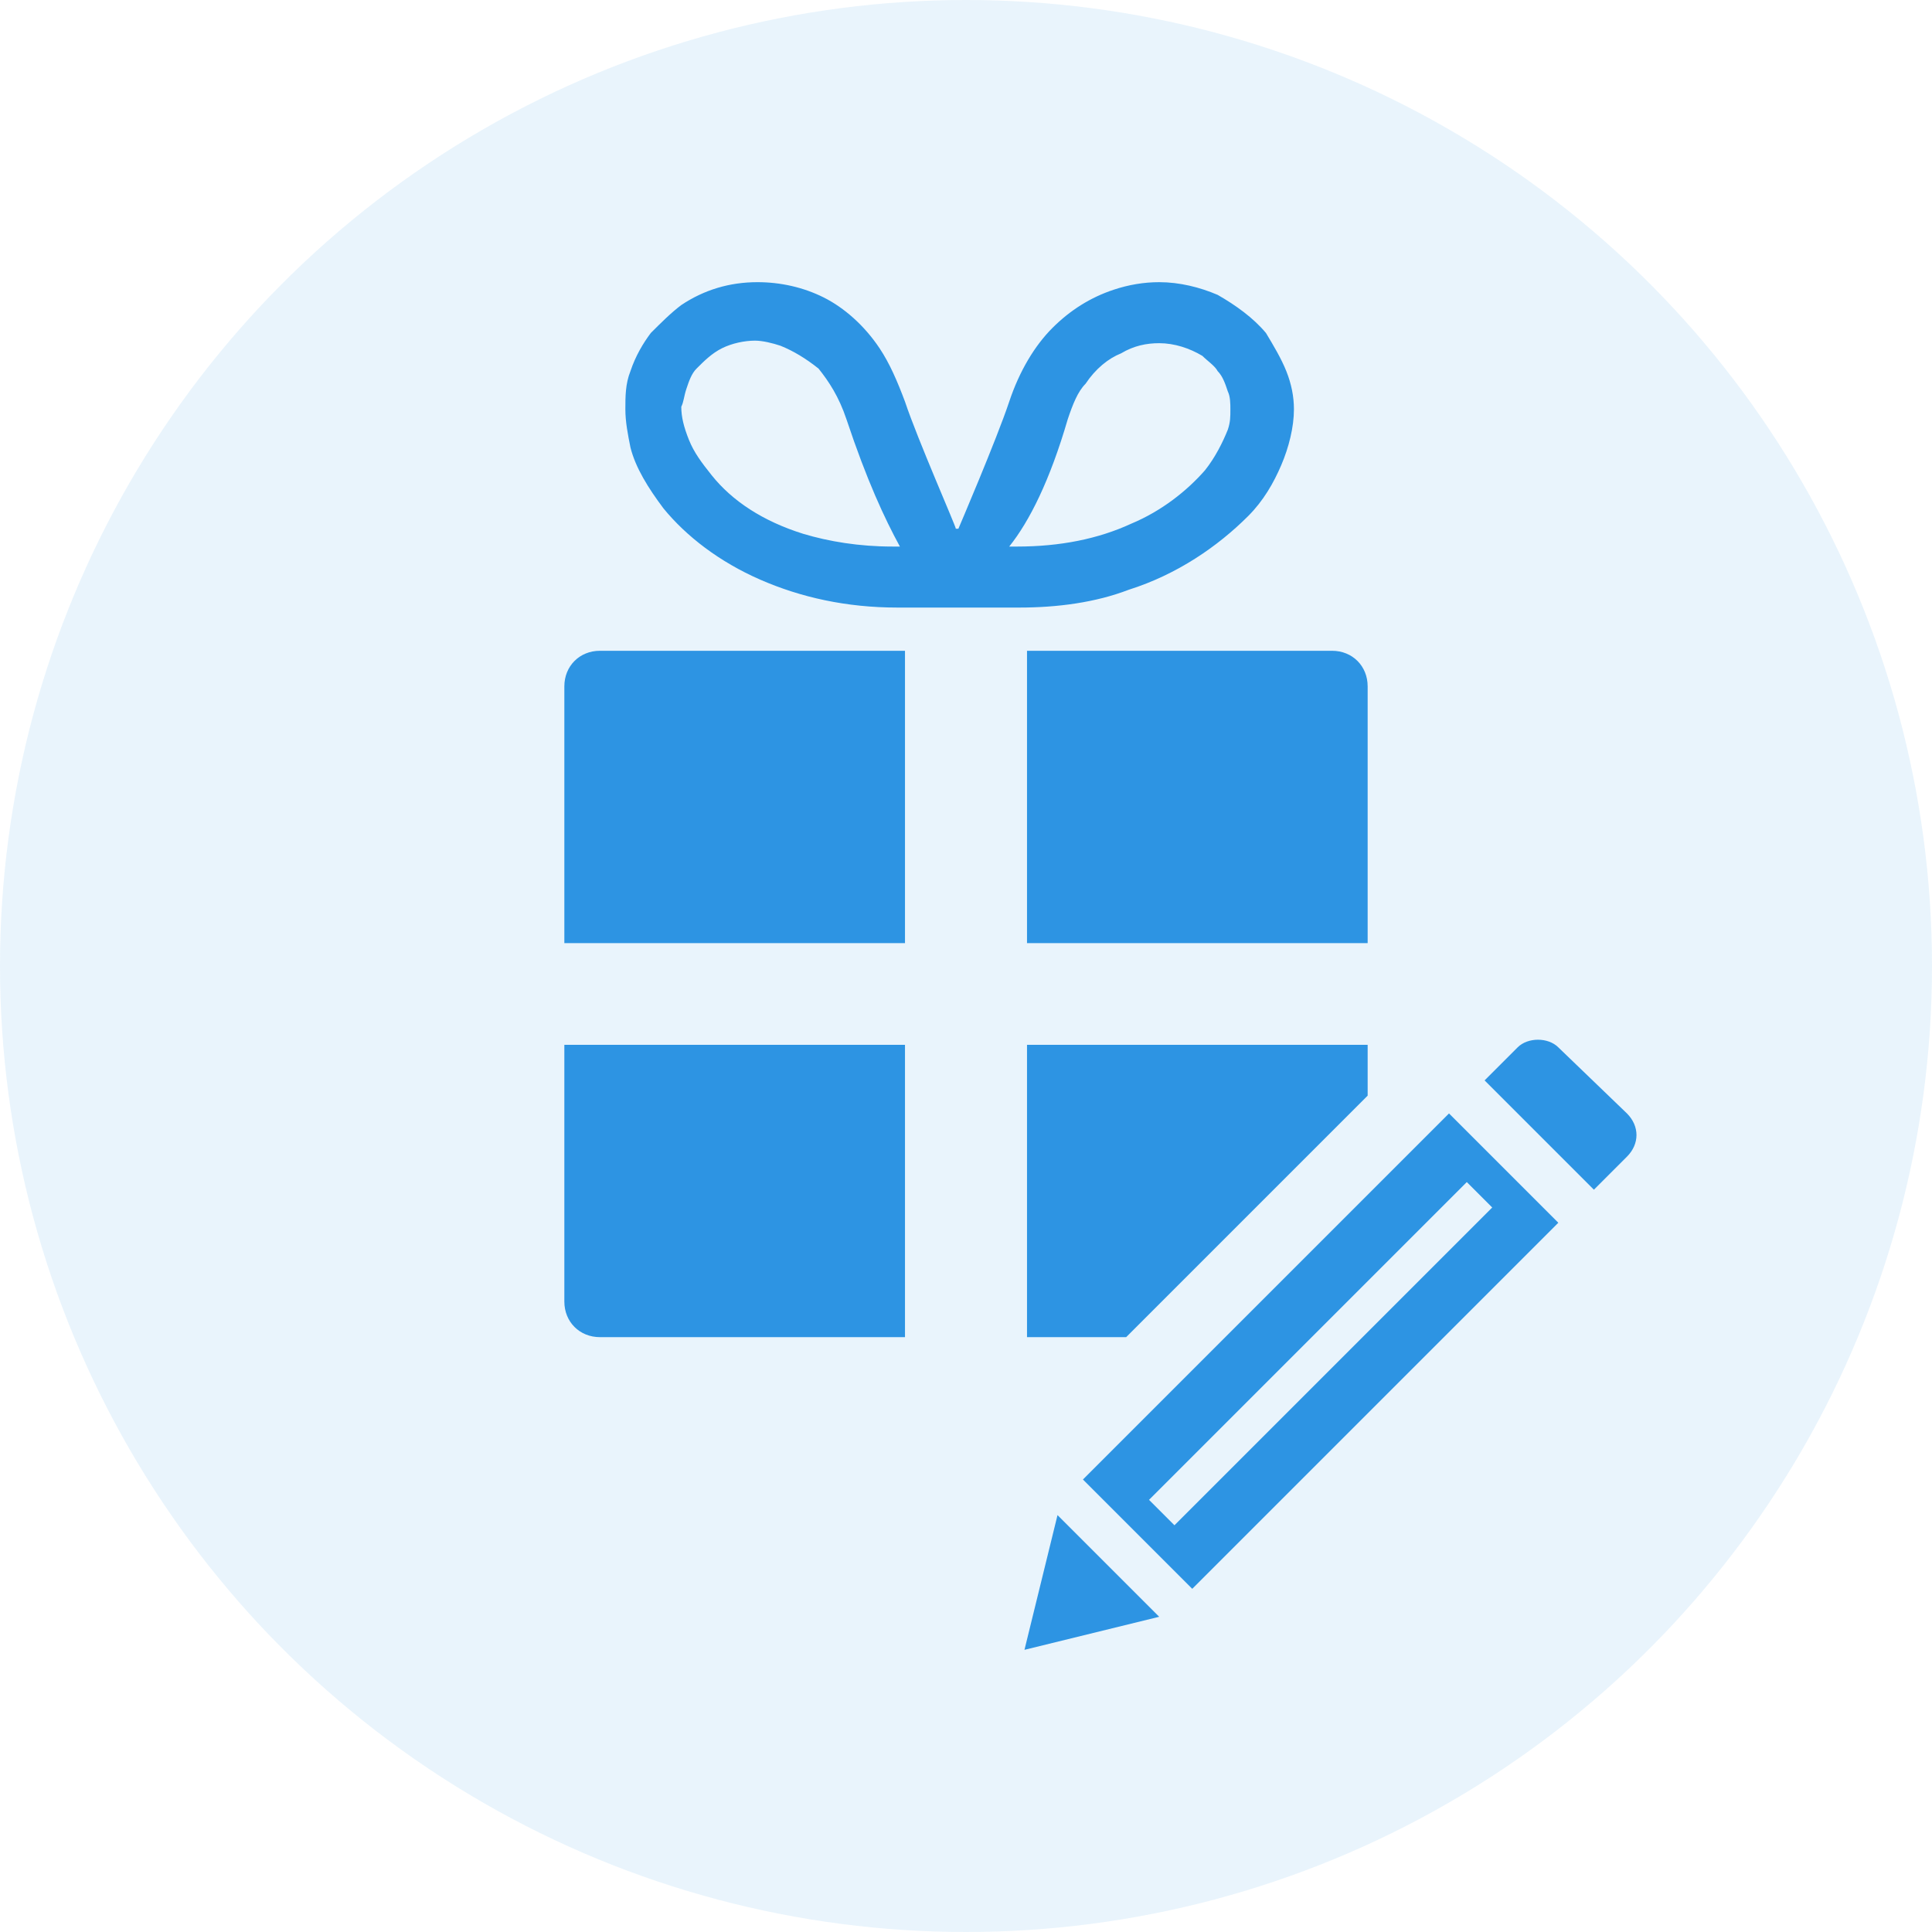
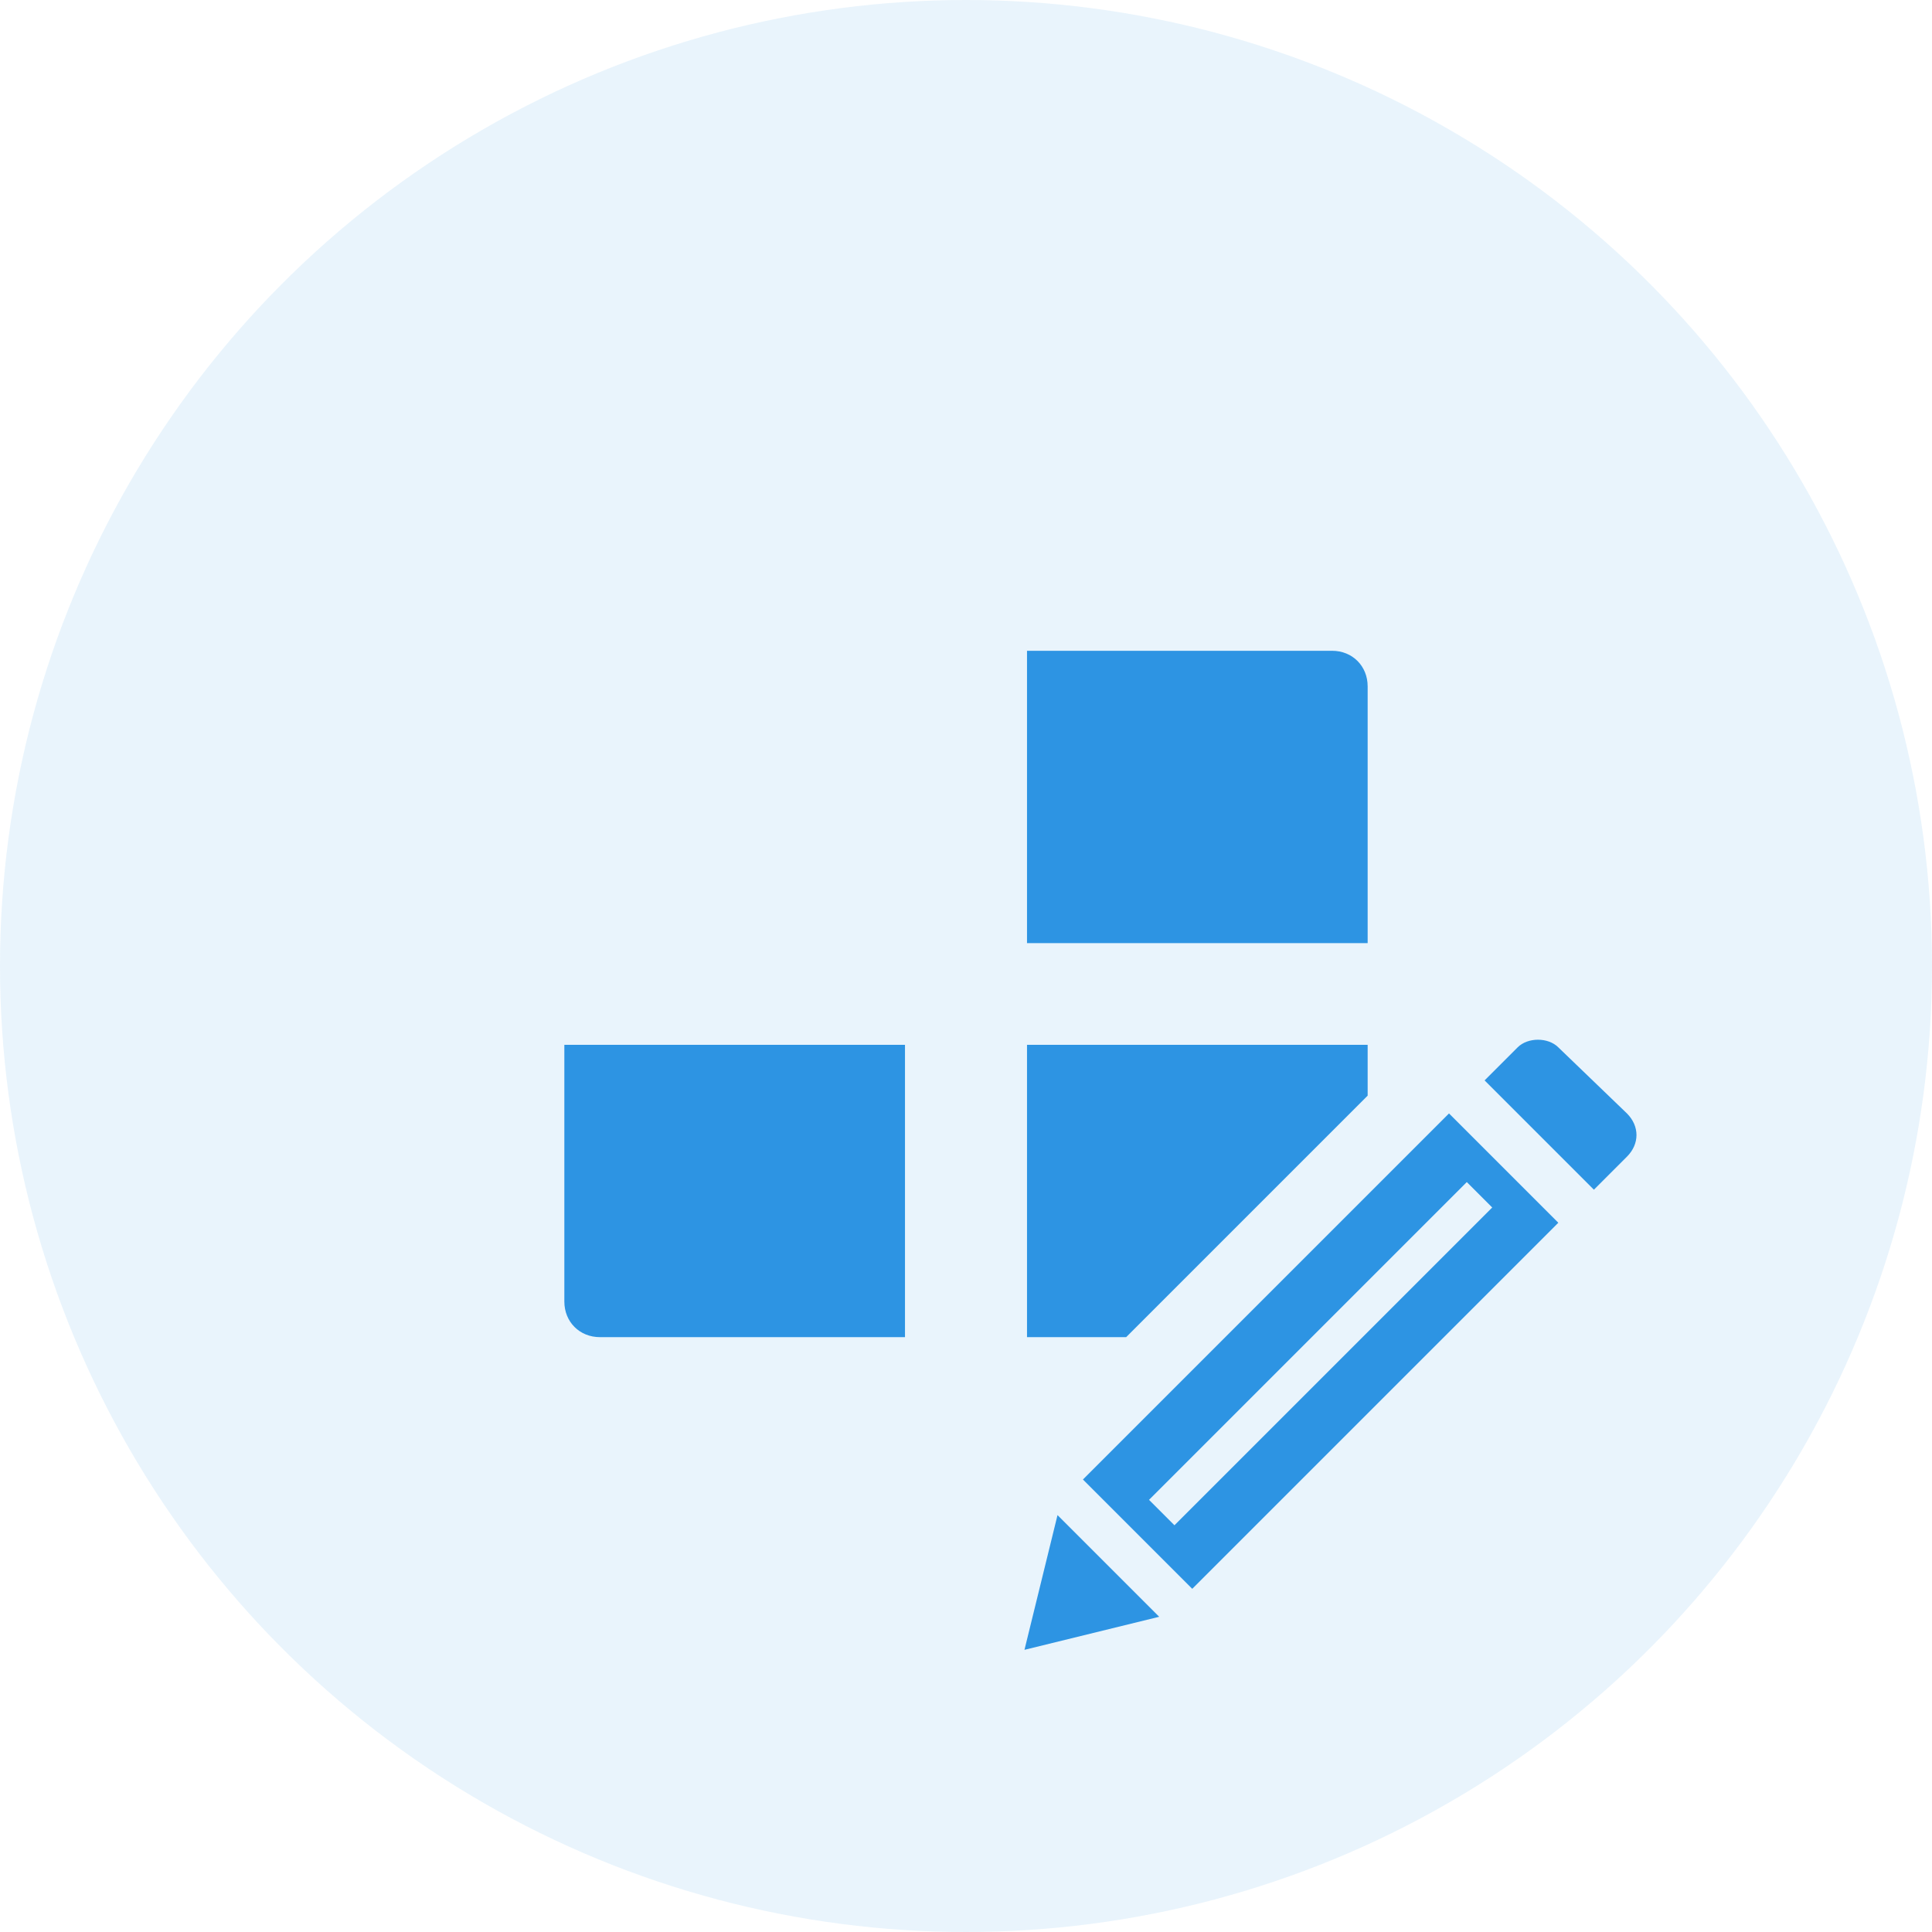
<svg xmlns="http://www.w3.org/2000/svg" version="1.1" id="レイヤー_1" x="0px" y="0px" viewBox="0 0 76 76" style="enable-background:new 0 0 76 76;" xml:space="preserve">
  <style type="text/css">
	.st0{opacity:0.103;fill:#2D94E3;enable-background:new    ;}
	.st1{fill:#2D94E3;}
</style>
  <g>
    <circle id="楕円形_81" class="st0" cx="38" cy="38" r="38" />
    <g>
-       <path class="st1" d="M23.6,25.6c-0.8,0-1.4,0.6-1.4,1.4v10.1h13.4V25.6h0H23.6z" />
      <path class="st1" d="M40.4,37.1h13.4V27c0-0.8-0.6-1.4-1.4-1.4h-12V37.1z" />
      <path class="st1" d="M22.2,51.2c0,0.8,0.6,1.4,1.4,1.4h12V41.1H22.2V51.2z" />
      <polygon class="st1" points="53.8,41.1 40.4,41.1 40.4,52.6 40.4,52.6 44.3,52.6 53.8,43.1   " />
-       <path class="st1" d="M26.1,20c0.9,1.1,2.2,2.1,3.8,2.8c1.6,0.7,3.4,1.1,5.4,1.1c1.1,0,2.4,0,2.4,0c0,0,1.3,0,2.4,0    c1.5,0,3-0.2,4.3-0.7c1.9-0.6,3.5-1.7,4.7-2.9c0.6-0.6,1-1.3,1.3-2c0.3-0.7,0.5-1.5,0.5-2.2c0-0.5-0.1-1-0.3-1.5    c-0.2-0.5-0.5-1-0.8-1.5c-0.5-0.6-1.2-1.1-1.9-1.5c-0.7-0.3-1.5-0.5-2.3-0.5c-0.6,0-1.2,0.1-1.8,0.3c-0.9,0.3-1.7,0.8-2.4,1.5    c-0.7,0.7-1.3,1.7-1.7,2.9c-0.5,1.5-2,5-2,5h-0.1c0-0.1-1.5-3.5-2-5c-0.3-0.8-0.6-1.5-1-2.1c-0.6-0.9-1.4-1.6-2.2-2    c-0.8-0.4-1.7-0.6-2.6-0.6c-1.1,0-2.1,0.3-3,0.9c-0.4,0.3-0.8,0.7-1.2,1.1c-0.3,0.4-0.6,0.9-0.8,1.5c-0.2,0.5-0.2,1-0.2,1.5    c0,0.5,0.1,1,0.2,1.5C25,18.4,25.5,19.2,26.1,20z M42,16.5c0.2-0.6,0.4-1.1,0.7-1.4c0.4-0.6,0.9-1,1.4-1.2c0.5-0.3,1-0.4,1.5-0.4    c0.6,0,1.2,0.2,1.7,0.5c0.2,0.2,0.5,0.4,0.6,0.6c0.2,0.2,0.3,0.5,0.4,0.8c0.1,0.2,0.1,0.5,0.1,0.7c0,0.3,0,0.5-0.1,0.8    c-0.2,0.5-0.5,1.1-0.9,1.6c-0.7,0.8-1.7,1.6-2.9,2.1c-1.3,0.6-2.8,0.9-4.5,0.9c-0.1,0-0.2,0-0.3,0C40.5,20.5,41.3,18.9,42,16.5z     M27,15.3L27,15.3c0.1-0.3,0.2-0.6,0.4-0.8c0.3-0.3,0.6-0.6,1-0.8c0.4-0.2,0.9-0.3,1.3-0.3c0.3,0,0.7,0.1,1,0.2    c0.5,0.2,1,0.5,1.5,0.9c0.4,0.5,0.8,1.1,1.1,2c0.8,2.4,1.5,3.9,2.1,5c-0.1,0-0.2,0-0.3,0c-1.3,0-2.5-0.2-3.5-0.5    c-1.6-0.5-2.8-1.3-3.6-2.3c-0.4-0.5-0.7-0.9-0.9-1.4c-0.2-0.5-0.3-0.9-0.3-1.3C26.9,15.8,26.9,15.6,27,15.3z" />
      <path class="st1" d="M61.3,41.2c-0.2-0.2-0.5-0.3-0.8-0.3c-0.3,0-0.6,0.1-0.8,0.3l-1.3,1.3l4.3,4.3l1.3-1.3c0.5-0.5,0.5-1.2,0-1.7    L61.3,41.2z" />
      <g>
        <polygon class="st1" points="40.3,64.9 45.6,63.6 41.6,59.6    " />
        <path class="st1" d="M42.6,58.2l4.3,4.3l14.4-14.4L57,43.8L42.6,58.2z M58.7,47.5L46.2,60l-1-1l12.5-12.5L58.7,47.5z" />
      </g>
    </g>
  </g>
</svg>